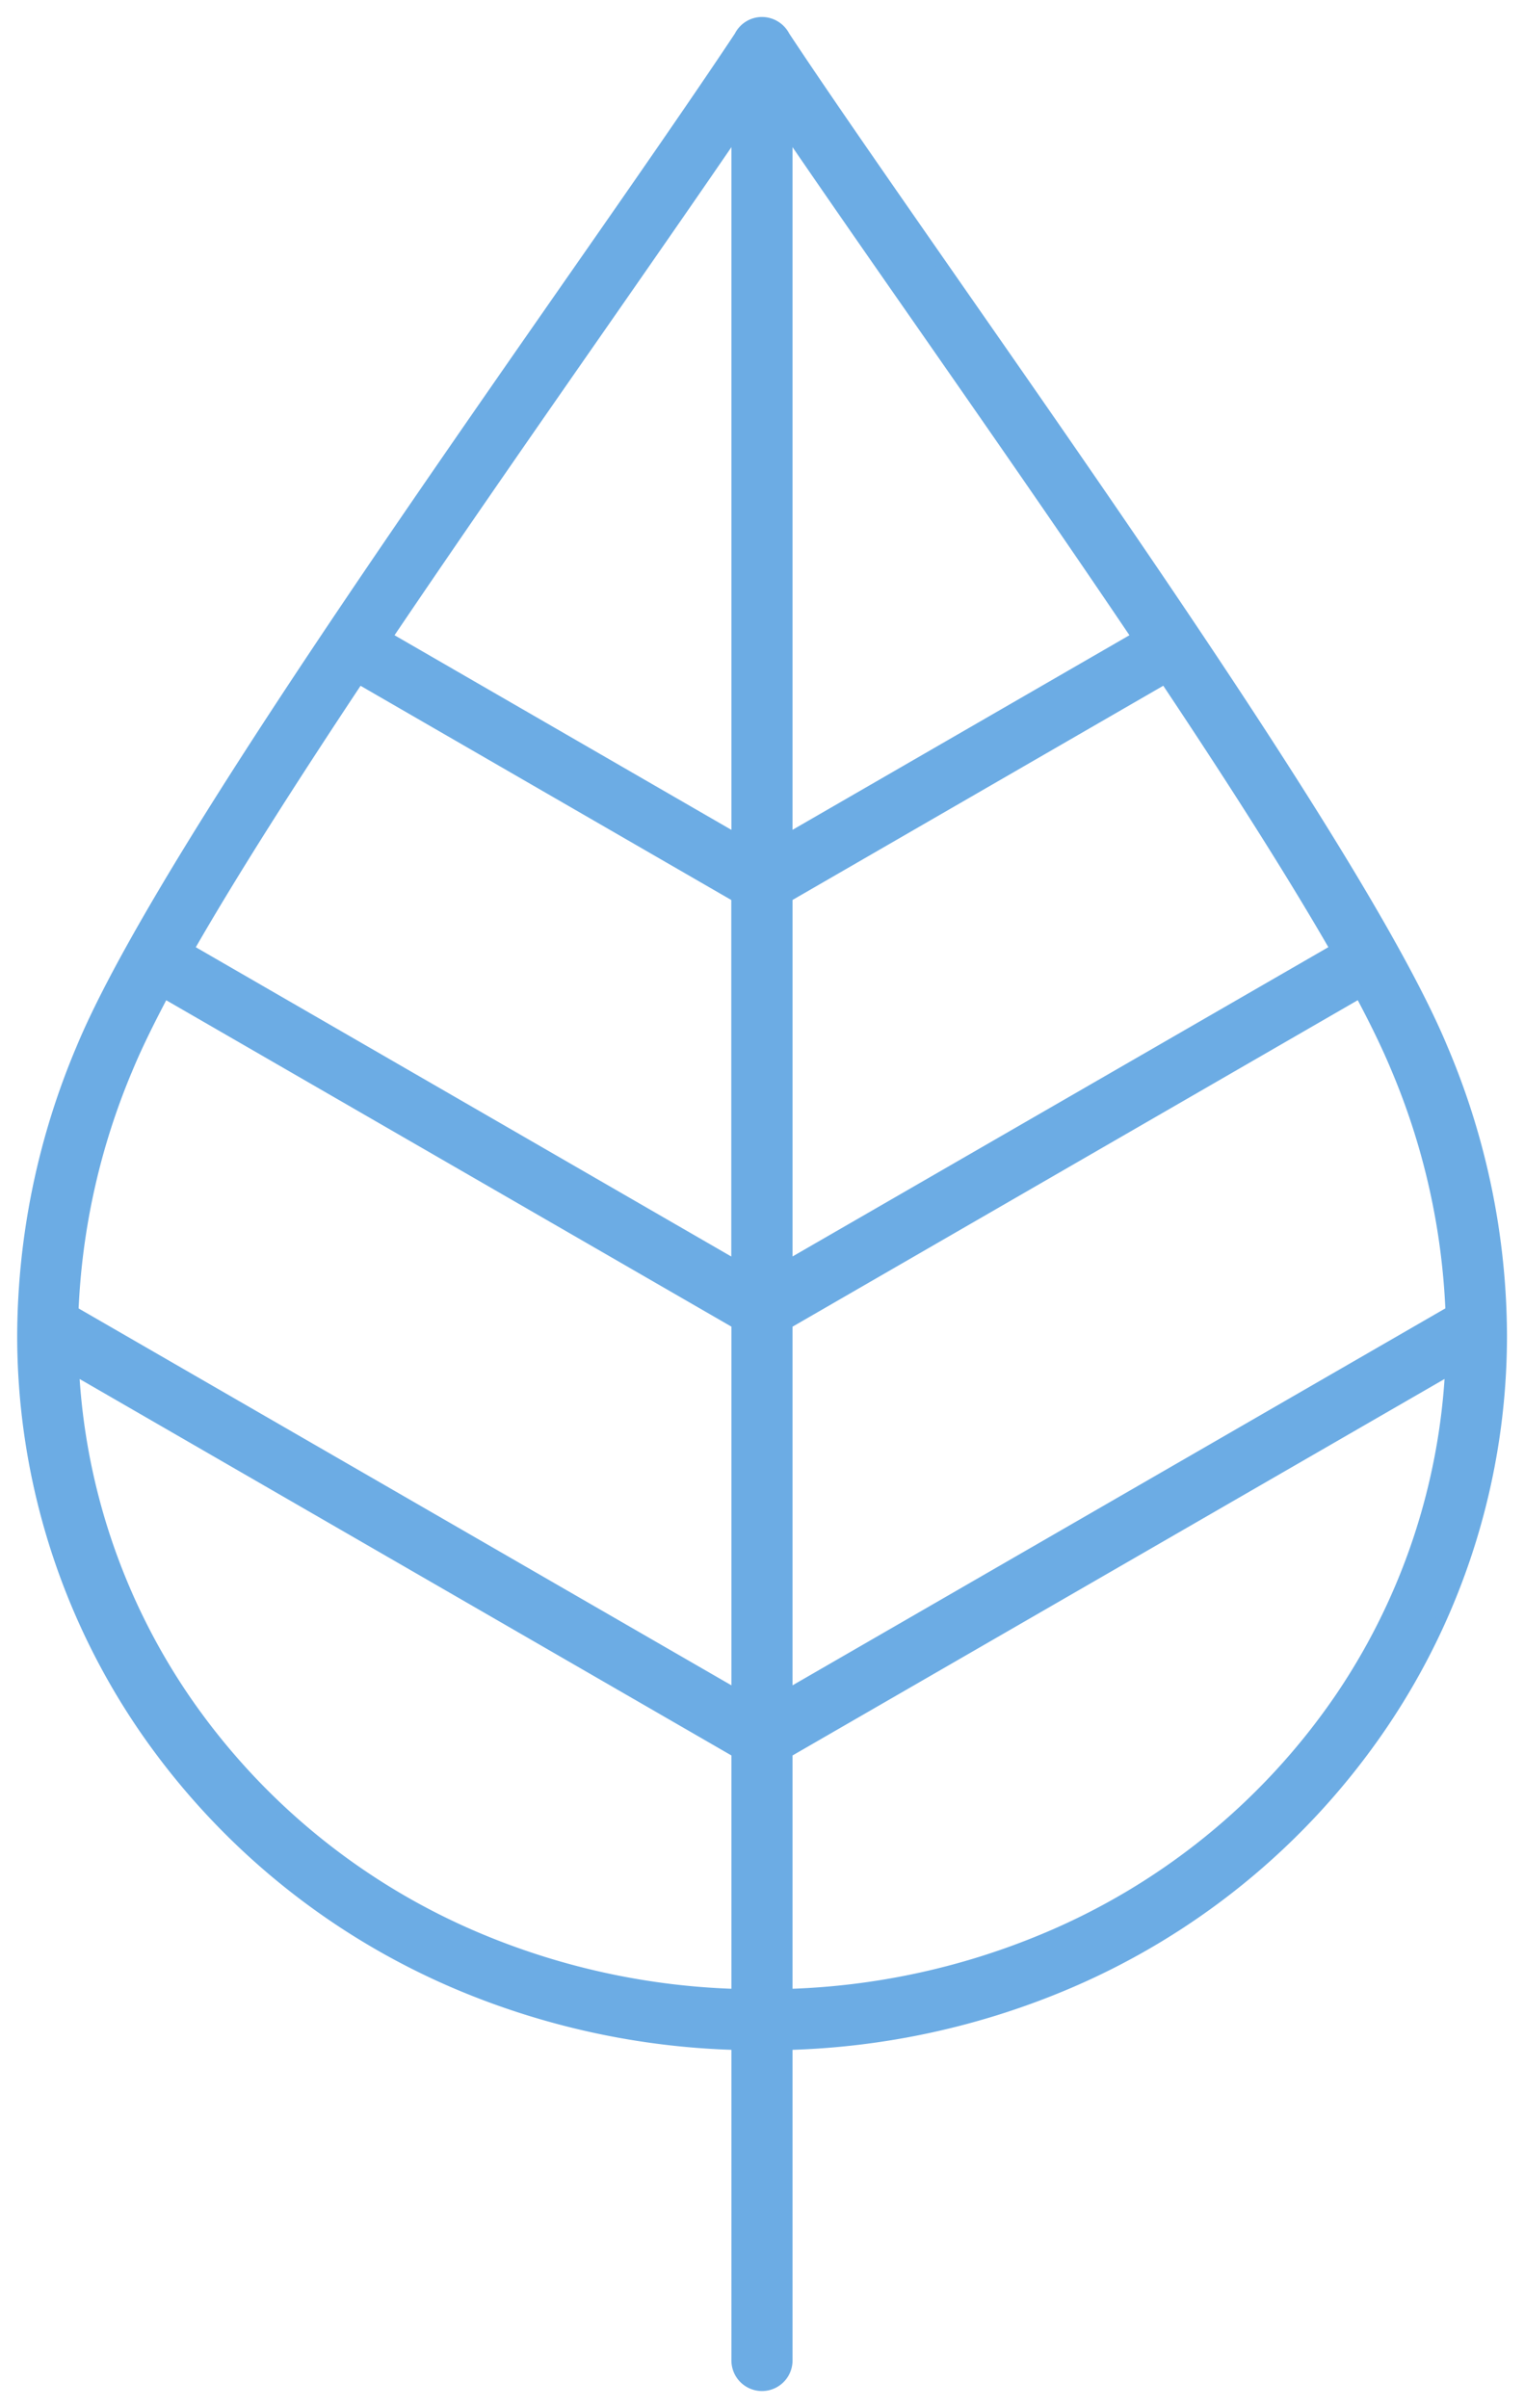
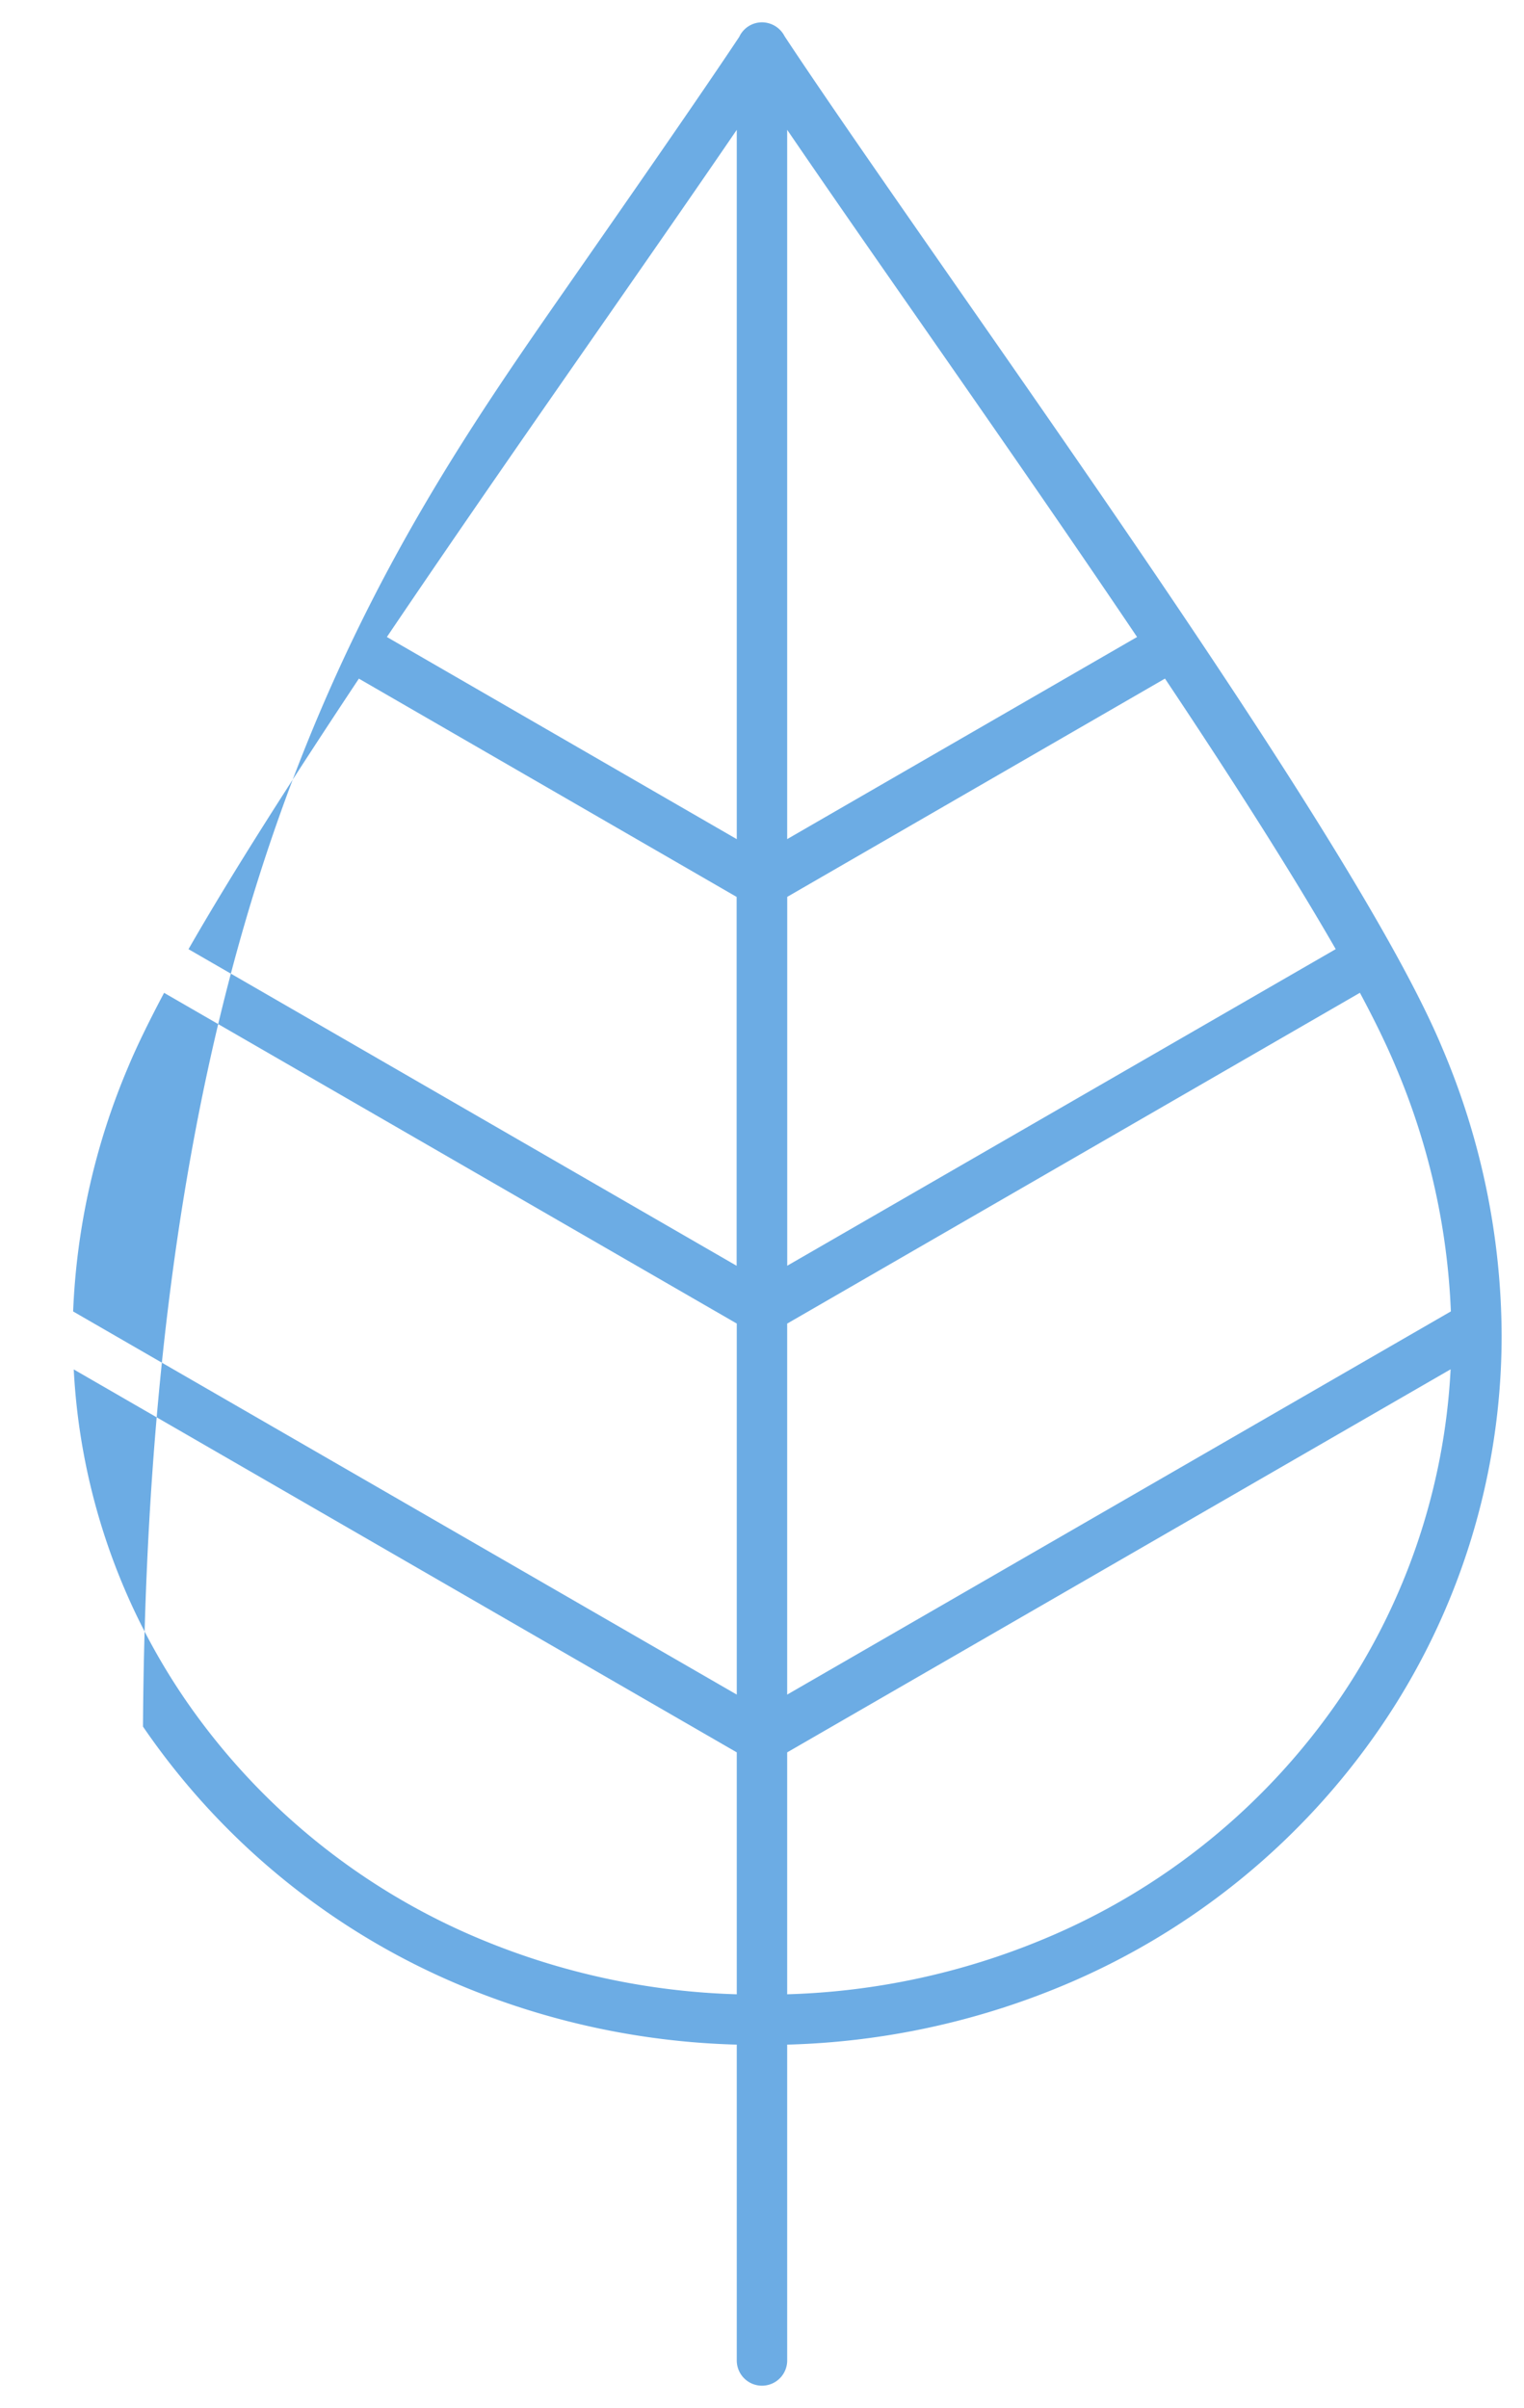
<svg xmlns="http://www.w3.org/2000/svg" id="Grupo_205" data-name="Grupo 205" width="34.885" height="55.108" viewBox="0 0 34.885 55.108">
  <defs>
    <style>
      .cls-1, .cls-4 {
        fill: none;
      }

      .cls-2 {
        clip-path: url(#clip-path);
      }

      .cls-3 {
        fill: #6cace4;
        fill-rule: evenodd;
      }

      .cls-4 {
        stroke: #6cace4;
        stroke-miterlimit: 10;
        stroke-width: 0.245px;
      }
    </style>
    <clipPath id="clip-path">
      <rect id="Rectángulo_370" data-name="Rectángulo 370" class="cls-1" width="34.885" height="55.108" />
    </clipPath>
  </defs>
  <g id="Grupo_204" data-name="Grupo 204" class="cls-2" transform="translate(0 0)">
-     <path id="Trazado_95" data-name="Trazado 95" class="cls-3" d="M16.472,2.582c-.848,1.242-1.843,2.674-2.917,4.218-1.616,2.321-3.408,4.894-5.092,7.388l8.009,4.626Zm0,27.317L3.363,22.331c-.34.642-.621,1.213-.827,1.708a15.932,15.932,0,0,0-1.255,5.583L16.472,38.39ZM3.922,21.332c1.02-1.78,2.4-3.933,3.9-6.191l8.647,4.995v8.441ZM1.294,30.948l15.178,8.764v5.536a16.474,16.474,0,0,1-5.851-1.255,15.351,15.351,0,0,1-6.791-5.515,14.721,14.721,0,0,1-2.535-7.53m16.332-2.372,12.555-7.245c-1.024-1.78-2.4-3.933-3.908-6.191l-8.647,4.995Zm13.109-6.246q.516.963.827,1.708a15.932,15.932,0,0,1,1.255,5.583L17.626,38.39V29.9ZM17.626,18.813V2.582c.848,1.242,1.843,2.674,2.917,4.214,1.616,2.321,3.413,4.9,5.092,7.392ZM32.809,30.948,17.626,39.712v5.536a16.474,16.474,0,0,0,5.851-1.255,15.339,15.339,0,0,0,6.8-5.515,14.721,14.721,0,0,0,2.535-7.53M16.535.441a.574.574,0,0,1,.516-.319.584.584,0,0,1,.516.319c.915,1.385,2.334,3.421,3.92,5.7C25.69,12.173,31.1,19.934,32.624,23.6a16.917,16.917,0,0,1,1.356,6.573,15.862,15.862,0,0,1-2.762,8.949,16.511,16.511,0,0,1-7.3,5.935A17.582,17.582,0,0,1,17.626,46.4v7.228a.577.577,0,1,1-1.154,0V46.4a17.6,17.6,0,0,1-6.292-1.343,16.534,16.534,0,0,1-7.3-5.935A15.891,15.891,0,0,1,.123,30.172,16.986,16.986,0,0,1,1.475,23.6C3,19.934,8.409,12.177,12.61,6.145c1.587-2.279,3.005-4.319,3.925-5.7" transform="translate(0.393 0.389)" />
-     <path id="Trazado_96" data-name="Trazado 96" class="cls-4" d="M16.472,2.582c-.848,1.242-1.843,2.674-2.917,4.218-1.616,2.321-3.408,4.894-5.092,7.388l8.009,4.626Zm0,27.317L3.363,22.331c-.34.642-.621,1.213-.827,1.708a15.932,15.932,0,0,0-1.255,5.583L16.472,38.39ZM3.922,21.332c1.02-1.78,2.4-3.933,3.9-6.191l8.647,4.995v8.441ZM1.294,30.948l15.178,8.764v5.536a16.474,16.474,0,0,1-5.851-1.255,15.351,15.351,0,0,1-6.791-5.515A14.721,14.721,0,0,1,1.294,30.948Zm16.332-2.372,12.555-7.245c-1.024-1.78-2.4-3.933-3.908-6.191l-8.647,4.995Zm13.109-6.246q.516.963.827,1.708a15.932,15.932,0,0,1,1.255,5.583L17.626,38.39V29.9ZM17.626,18.813V2.582c.848,1.242,1.843,2.674,2.917,4.214,1.616,2.321,3.413,4.9,5.092,7.392ZM32.809,30.948,17.626,39.712v5.536a16.474,16.474,0,0,0,5.851-1.255,15.339,15.339,0,0,0,6.8-5.515A14.721,14.721,0,0,0,32.809,30.948ZM16.535.441a.574.574,0,0,1,.516-.319.584.584,0,0,1,.516.319c.915,1.385,2.334,3.421,3.92,5.7C25.69,12.173,31.1,19.934,32.624,23.6a16.917,16.917,0,0,1,1.356,6.573,15.862,15.862,0,0,1-2.762,8.949,16.511,16.511,0,0,1-7.3,5.935A17.582,17.582,0,0,1,17.626,46.4v7.228a.577.577,0,1,1-1.154,0V46.4a17.6,17.6,0,0,1-6.292-1.343,16.534,16.534,0,0,1-7.3-5.935A15.891,15.891,0,0,1,.123,30.172,16.986,16.986,0,0,1,1.475,23.6C3,19.934,8.409,12.177,12.61,6.145,14.2,3.866,15.616,1.826,16.535.441Z" transform="translate(0.393 0.389)" />
+     <path id="Trazado_95" data-name="Trazado 95" class="cls-3" d="M16.472,2.582c-.848,1.242-1.843,2.674-2.917,4.218-1.616,2.321-3.408,4.894-5.092,7.388l8.009,4.626Zm0,27.317L3.363,22.331c-.34.642-.621,1.213-.827,1.708a15.932,15.932,0,0,0-1.255,5.583L16.472,38.39ZM3.922,21.332c1.02-1.78,2.4-3.933,3.9-6.191l8.647,4.995v8.441ZM1.294,30.948l15.178,8.764v5.536a16.474,16.474,0,0,1-5.851-1.255,15.351,15.351,0,0,1-6.791-5.515,14.721,14.721,0,0,1-2.535-7.53m16.332-2.372,12.555-7.245c-1.024-1.78-2.4-3.933-3.908-6.191l-8.647,4.995Zm13.109-6.246q.516.963.827,1.708a15.932,15.932,0,0,1,1.255,5.583L17.626,38.39V29.9ZM17.626,18.813V2.582c.848,1.242,1.843,2.674,2.917,4.214,1.616,2.321,3.413,4.9,5.092,7.392ZM32.809,30.948,17.626,39.712v5.536a16.474,16.474,0,0,0,5.851-1.255,15.339,15.339,0,0,0,6.8-5.515,14.721,14.721,0,0,0,2.535-7.53M16.535.441a.574.574,0,0,1,.516-.319.584.584,0,0,1,.516.319c.915,1.385,2.334,3.421,3.92,5.7C25.69,12.173,31.1,19.934,32.624,23.6a16.917,16.917,0,0,1,1.356,6.573,15.862,15.862,0,0,1-2.762,8.949,16.511,16.511,0,0,1-7.3,5.935A17.582,17.582,0,0,1,17.626,46.4v7.228a.577.577,0,1,1-1.154,0V46.4a17.6,17.6,0,0,1-6.292-1.343,16.534,16.534,0,0,1-7.3-5.935C3,19.934,8.409,12.177,12.61,6.145c1.587-2.279,3.005-4.319,3.925-5.7" transform="translate(0.393 0.389)" />
  </g>
</svg>